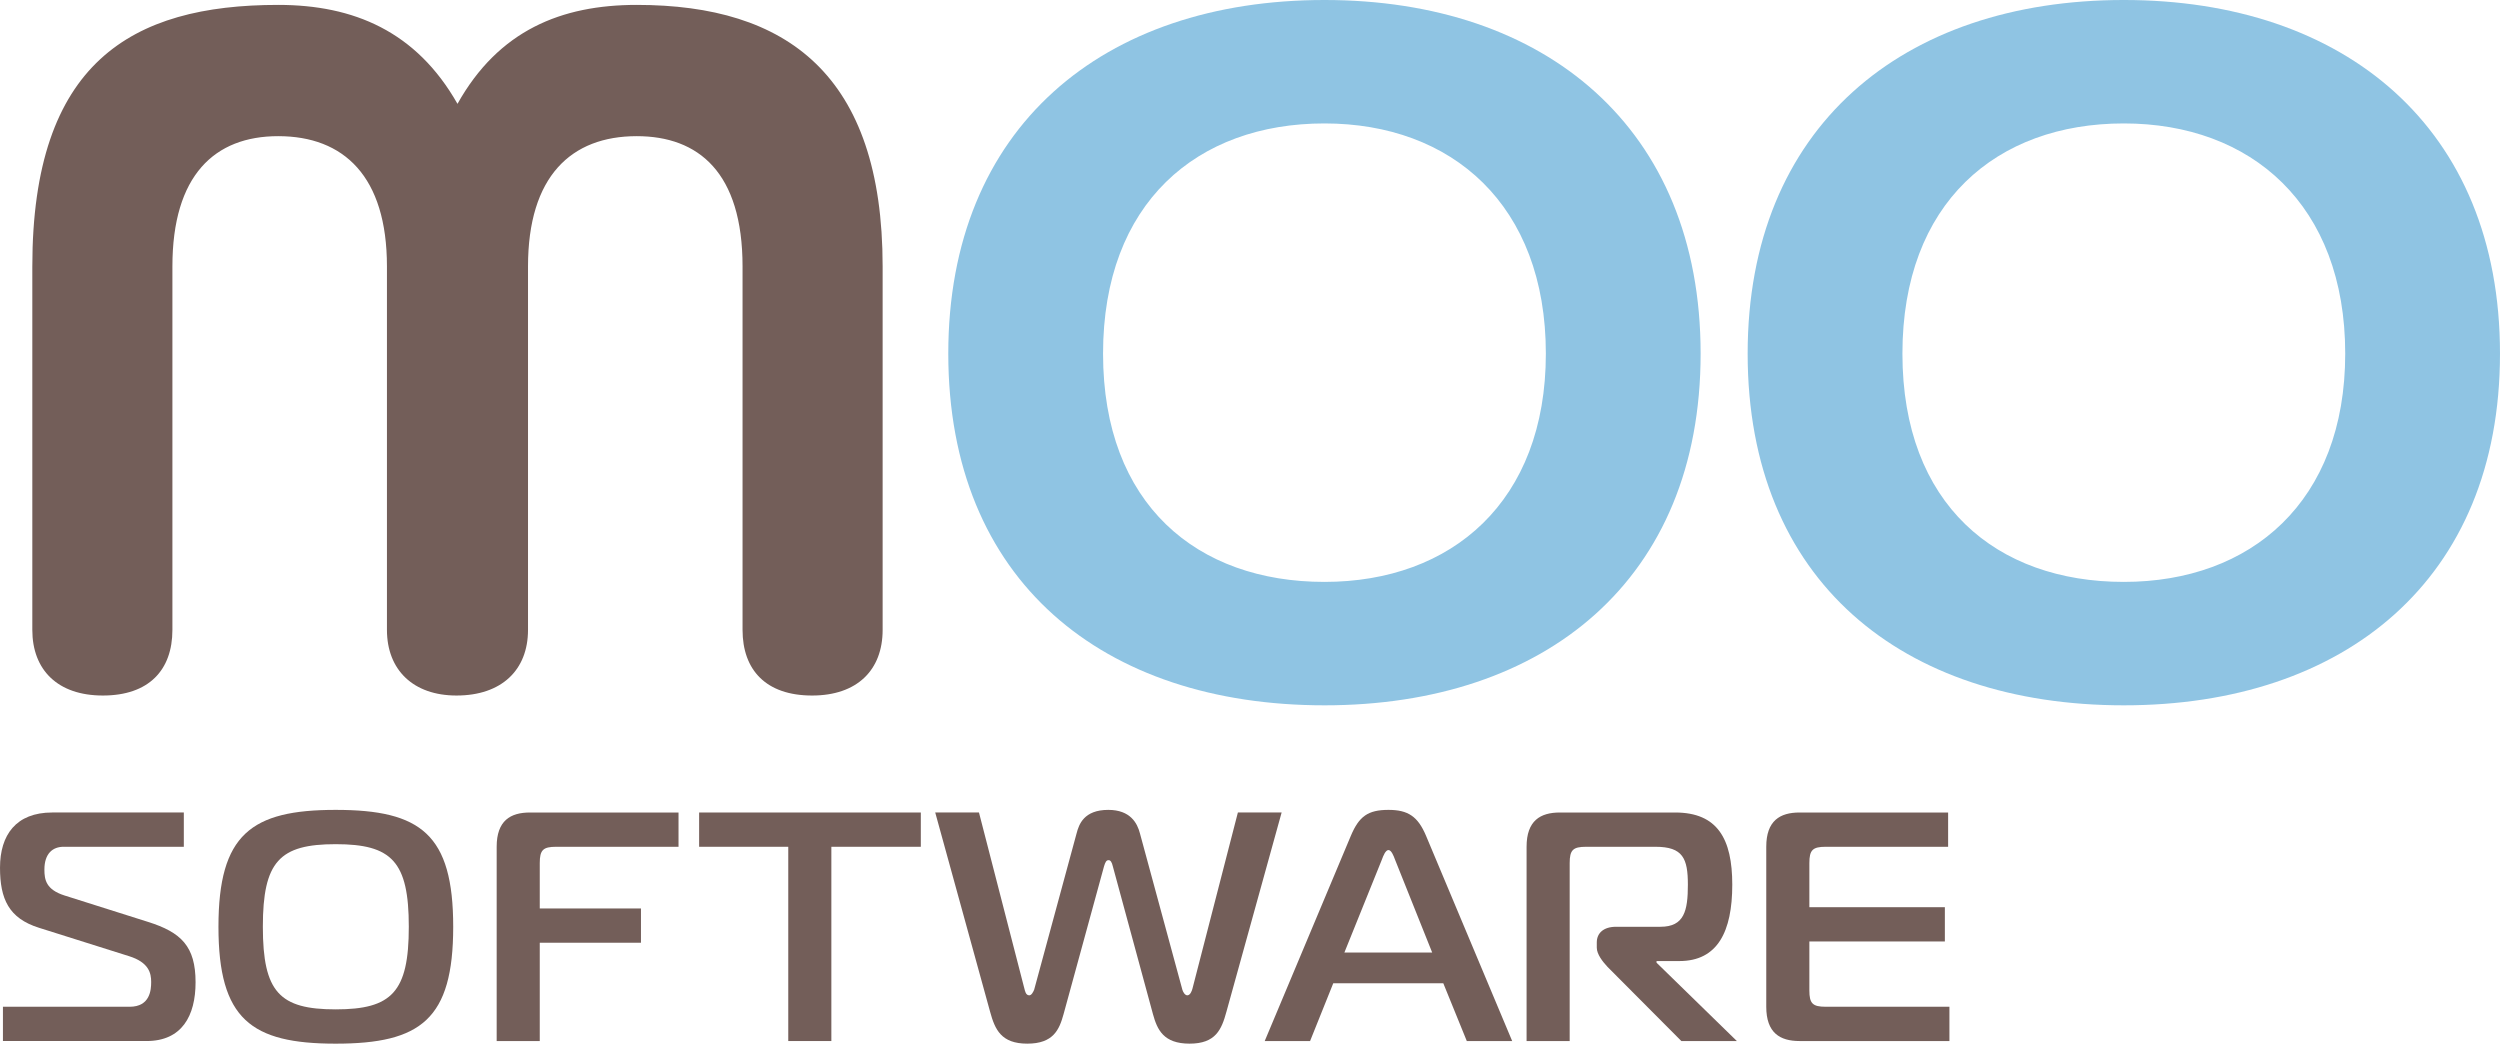
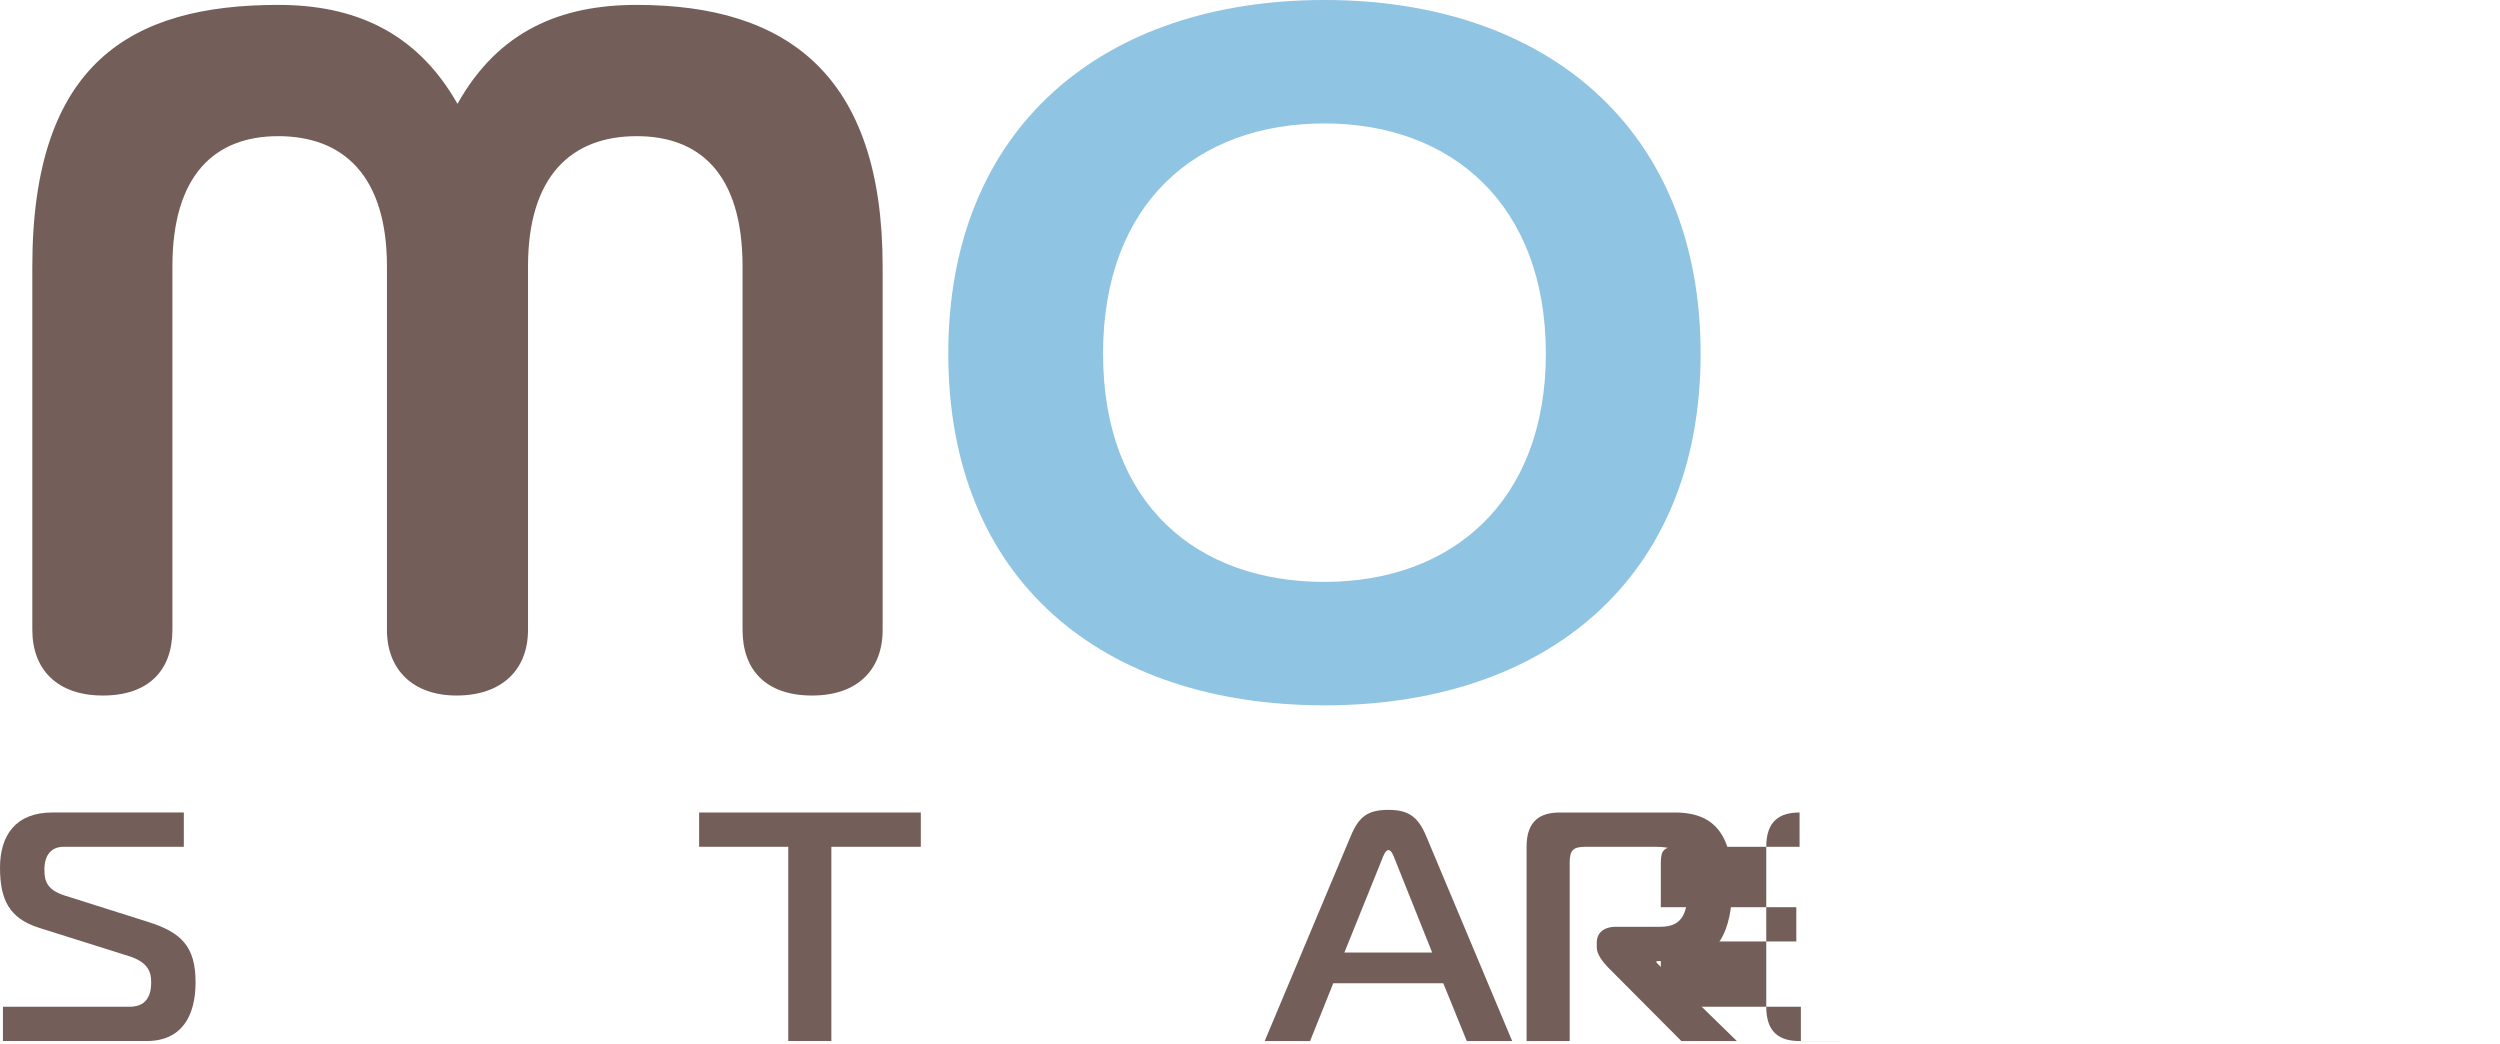
<svg xmlns="http://www.w3.org/2000/svg" id="Laag_1" viewBox="0 0 290.926 121.45">
  <defs>
    <style>.cls-1{fill:#735e59;}.cls-2{fill:#8fc4e3;}</style>
  </defs>
  <path class="cls-1" d="M86.411,31.007c0-10.943-5.13-15.162-12.312-15.162-7.638,0-12.654,4.674-12.654,15.162v42.294c0,4.674-3.078,7.638-8.322,7.638-5.016,0-8.094-2.964-8.094-7.638V31.007c0-10.487-5.016-15.162-12.654-15.162-7.41,0-12.312,4.56-12.312,15.162v42.294c0,4.674-2.736,7.638-8.094,7.638-5.244,0-8.208-2.964-8.208-7.638V31.007C3.762,7.296,15.276.57,32.376.57c8.778,0,16.074,3.078,20.862,11.514C58.025,3.534,65.321.57,74.099.57c17.442,0,28.614,8.094,28.614,30.437v42.294c0,4.674-2.964,7.638-8.208,7.638-5.358,0-8.094-2.964-8.094-7.638V31.007Z" />
  <path class="cls-2" d="M154.127,82.079c-25.764,0-43.775-14.478-43.775-40.925C110.352,14.82,128.363,0,154.127,0c25.65,0,43.775,14.82,43.775,41.154s-18.125,40.925-43.775,40.925ZM154.127,14.364c-14.82,0-25.764,9.234-25.764,26.79s10.944,26.562,25.764,26.562,25.764-9.348,25.764-26.562c0-17.328-10.944-26.79-25.764-26.79Z" />
-   <path class="cls-2" d="M247.15,82.079c-25.764,0-43.775-14.478-43.775-40.925,0-26.334,18.012-41.154,43.775-41.154,25.65,0,43.775,14.82,43.775,41.154s-18.125,40.925-43.775,40.925ZM247.15,14.364c-14.82,0-25.764,9.234-25.764,26.79s10.944,26.562,25.764,26.562,25.764-9.348,25.764-26.562c0-17.328-10.944-26.79-25.764-26.79Z" />
  <path class="cls-1" d="M.342,117.157h14.742c2.394,0,2.508-1.976,2.508-2.888,0-1.026-.266-2.279-2.584-3.002l-10.486-3.305c-3.496-1.103-4.521-3.344-4.521-6.991,0-3.8,1.862-6.421,6.079-6.421h15.312v3.989H7.409c-1.254,0-2.242.76-2.242,2.659,0,1.178.19,2.317,2.317,3.002l9.727,3.077c3.875,1.216,5.547,2.85,5.547,7.029,0,3.913-1.596,6.839-5.699,6.839H.342v-3.989Z" />
-   <path class="cls-1" d="M52.74,107.849c0,10.752-3.762,13.602-13.678,13.602-9.84,0-13.64-2.85-13.64-13.602,0-10.753,3.8-13.603,13.64-13.603,9.916,0,13.678,2.85,13.678,13.603ZM39.062,117.461c6.535,0,8.511-2.014,8.511-9.612s-1.976-9.612-8.511-9.612-8.473,2.014-8.473,9.612,1.938,9.612,8.473,9.612Z" />
-   <path class="cls-1" d="M57.798,121.146v-22.606c0-3.04,1.596-3.989,3.875-3.989h17.287v3.989h-14.248c-1.52,0-1.9.38-1.9,1.899v5.281h11.778v3.989h-11.778v11.437h-5.015Z" />
  <path class="cls-1" d="M91.731,121.146v-22.606h-10.373v-3.989h25.798v3.989h-10.41v22.606h-5.015Z" />
-   <path class="cls-1" d="M125.283,96.982c.266-1.026.836-2.736,3.686-2.736,2.583,0,3.382,1.559,3.686,2.736l4.939,18.199c.075.266.304.646.569.646.342,0,.532-.494.608-.798l5.281-20.479h5.091l-6.421,23.176c-.57,2.09-1.254,3.724-4.293,3.724-3.04,0-3.762-1.634-4.256-3.419l-4.673-17.212c-.114-.494-.267-.722-.494-.722-.267,0-.38.228-.532.722l-4.711,17.212c-.494,1.785-1.178,3.419-4.218,3.419-3.039,0-3.762-1.634-4.331-3.724l-6.383-23.176h5.091l5.281,20.479c.076.266.152.798.57.798.266,0,.455-.38.569-.646l4.939-18.199Z" />
  <path class="cls-1" d="M157.205,97.248c.949-2.241,1.976-3.002,4.369-3.002,2.279,0,3.42.761,4.369,3.002l10.03,23.898h-5.281l-2.735-6.725h-12.804l-2.698,6.725h-5.28l10.03-23.898ZM156.445,110.85h10.22l-4.331-10.828c-.152-.418-.418-1.102-.76-1.102s-.608.684-.76,1.102l-4.369,10.828Z" />
  <path class="cls-1" d="M177.649,121.146v-22.606c0-3.04,1.596-3.989,3.876-3.989h13.412c4.939,0,6.648,3.077,6.648,8.396,0,5.471-1.709,8.891-6.155,8.891h-2.659v.19l9.347,9.118h-6.459l-8.587-8.625c-.569-.607-1.254-1.481-1.254-2.241v-.608c0-1.063.76-1.823,2.242-1.823h5.167c2.773,0,3.191-1.862,3.191-4.901,0-3.04-.57-4.407-3.762-4.407h-8.093c-1.52,0-1.899.38-1.899,1.899v20.707h-5.016Z" />
-   <path class="cls-1" d="M226.856,121.146h-17.439c-2.28,0-3.876-.95-3.876-3.989v-18.617c0-3.04,1.596-3.989,3.876-3.989h17.287v3.989h-14.248c-1.52,0-1.899.38-1.899,1.899v5.129h15.768v3.99h-15.768v5.699c0,1.52.38,1.899,1.899,1.899h14.4v3.989Z" />
+   <path class="cls-1" d="M226.856,121.146h-17.439c-2.28,0-3.876-.95-3.876-3.989v-18.617c0-3.04,1.596-3.989,3.876-3.989v3.989h-14.248c-1.52,0-1.899.38-1.899,1.899v5.129h15.768v3.99h-15.768v5.699c0,1.52.38,1.899,1.899,1.899h14.4v3.989Z" />
</svg>